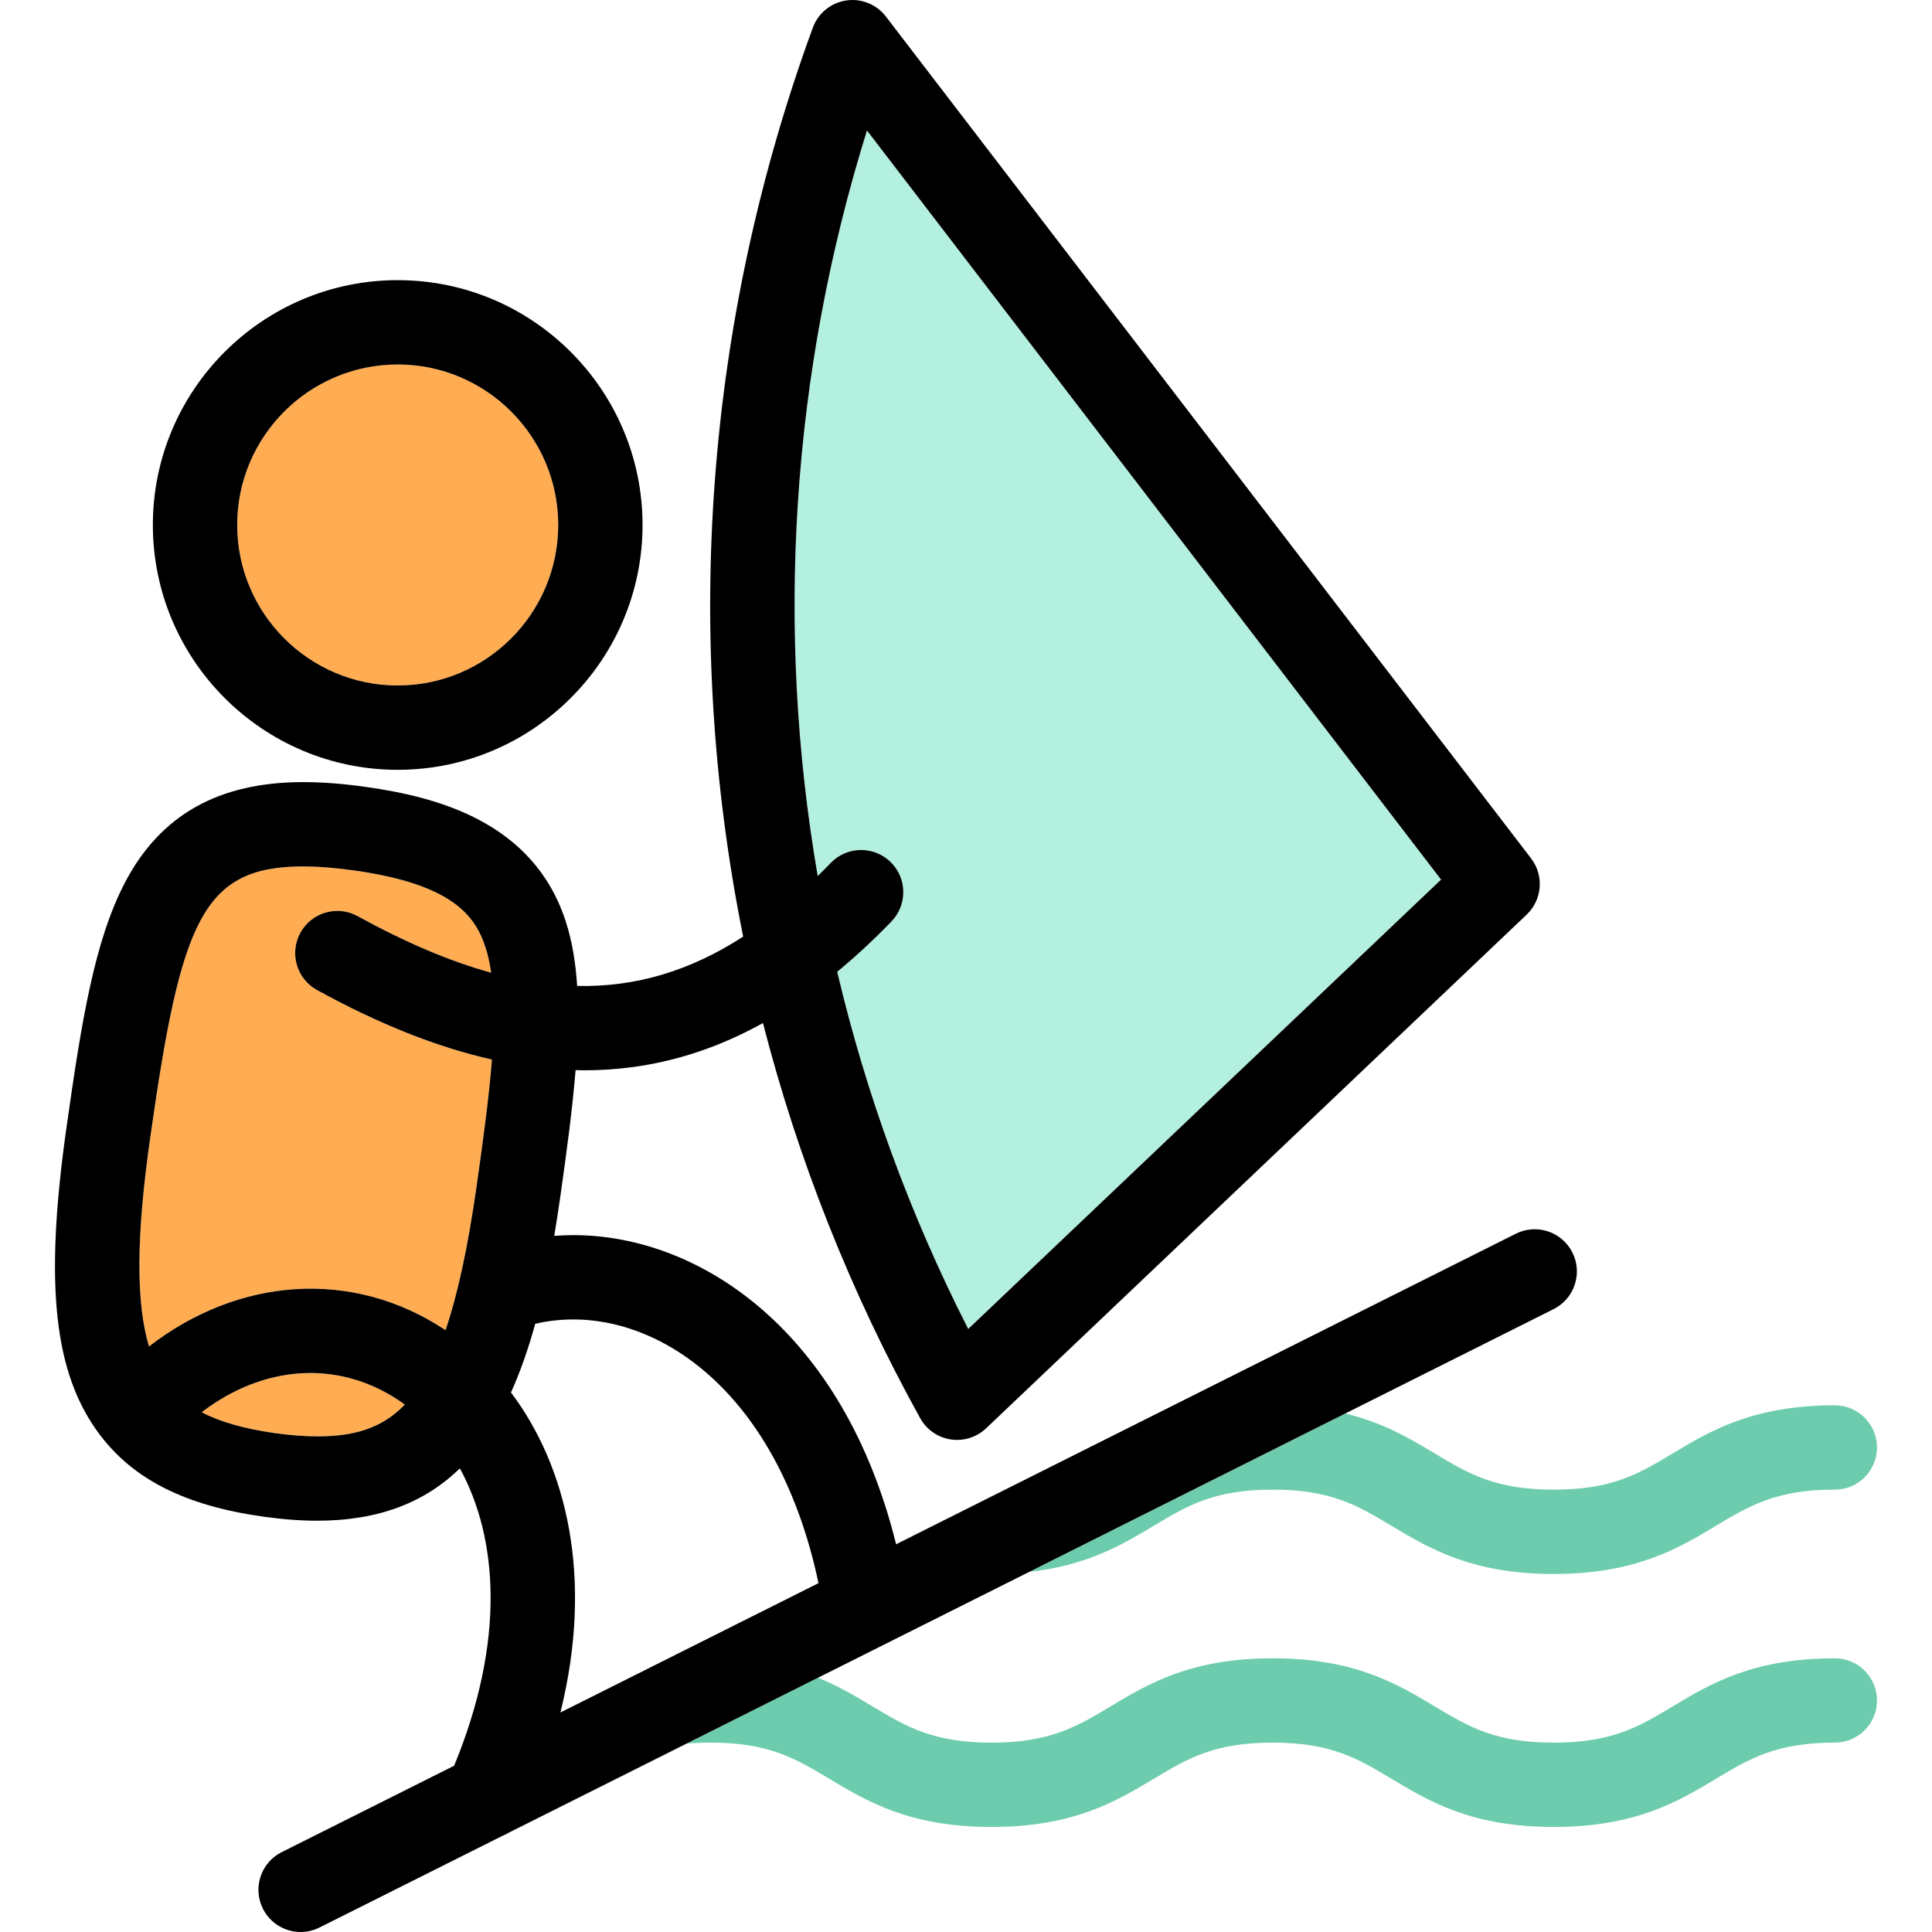
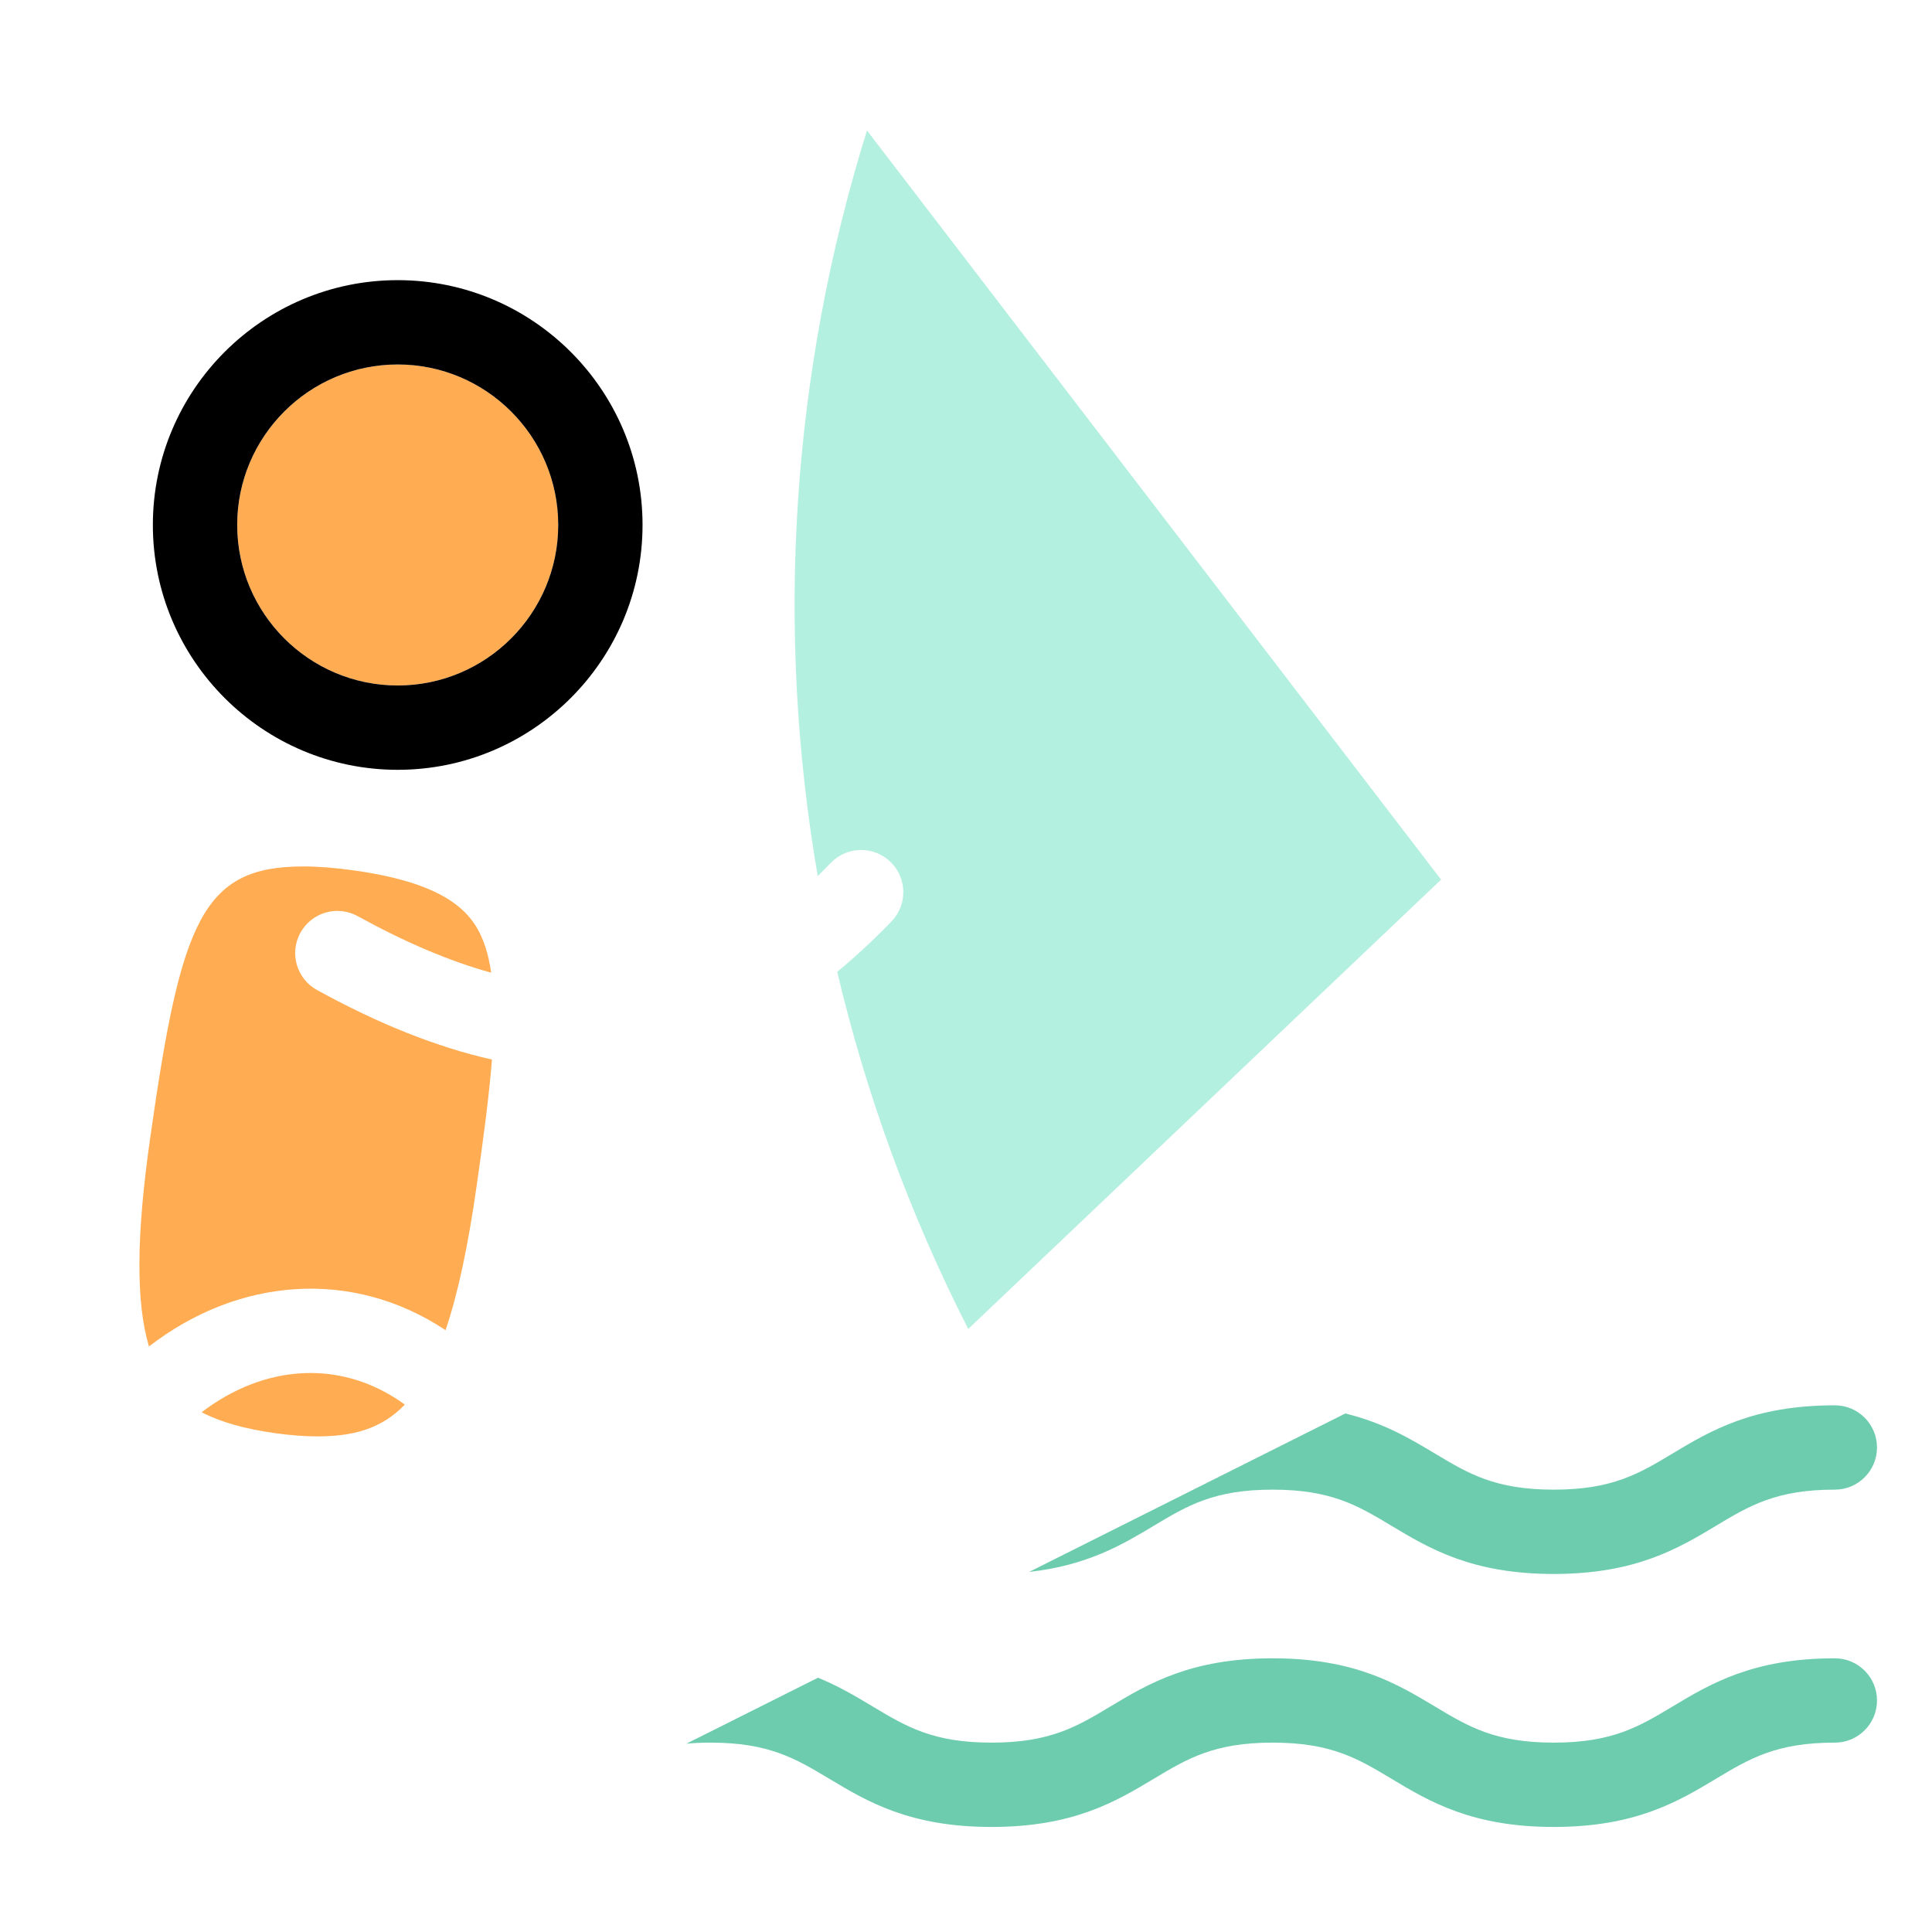
<svg xmlns="http://www.w3.org/2000/svg" height="800px" width="800px" version="1.1" id="Capa_1" viewBox="0 0 458.21 458.21" xml:space="preserve">
  <g>
    <path style="fill:none;" d="M194.122,375.475c-9.072-43.045-35.211-62.482-58.03-62.54c-0.034,0-0.071,0-0.106,0   c-3.137,0-6.161,0.353-9.047,1.032c-1.63,5.909-3.523,11.353-5.752,16.277c13.238,17.598,19.653,43.926,11.727,75.901   L194.122,375.475z" />
    <path style="fill:#6ECCAE;" d="M236.582,354.198l0.044-0.022C236.612,354.183,236.597,354.19,236.582,354.198z" />
    <path style="fill:#6ECCAE;" d="M273.634,361.871c7.987-4.791,14.296-8.574,28.193-8.574c13.897,0,20.205,3.784,28.19,8.575   c8.926,5.355,19.043,11.425,38.48,11.425s29.554-6.069,38.479-11.425c7.985-4.791,14.293-8.575,28.19-8.575c5.522,0,10-4.478,10-10   c0-5.523-4.478-10-10-10c-19.438,0-29.554,6.069-38.479,11.425c-7.985,4.791-14.293,8.575-28.19,8.575   c-13.898,0-20.206-3.784-28.191-8.575c-5.816-3.489-12.156-7.272-21.232-9.491l-74.999,37.582   C257.916,371.281,266.252,366.299,273.634,361.871z" />
    <path style="fill:#6ECCAE;" d="M435.168,393.297c-19.438,0-29.554,6.069-38.479,11.425c-7.985,4.791-14.293,8.575-28.19,8.575   c-13.898,0-20.206-3.784-28.191-8.575c-8.926-5.355-19.042-11.425-38.479-11.425c-19.437,0-29.553,6.069-38.478,11.425   c-7.985,4.791-14.292,8.575-28.189,8.575c-13.896,0-20.203-3.784-28.189-8.575c-3.874-2.325-7.975-4.782-12.962-6.821   l-31.222,15.646c1.806-0.165,3.717-0.249,5.707-0.249c13.896,0,20.202,3.784,28.187,8.575c8.926,5.354,19.042,11.425,38.479,11.425   s29.554-6.069,38.479-11.425c7.985-4.791,14.292-8.575,28.189-8.575c13.897,0,20.205,3.784,28.19,8.575   c8.926,5.355,19.043,11.425,38.48,11.425s29.554-6.069,38.479-11.425c7.985-4.791,14.293-8.575,28.19-8.575c5.522,0,10-4.478,10-10   C445.168,397.774,440.691,393.297,435.168,393.297z" />
    <path style="fill:#B4F0DF;" d="M193.939,207.77c1.034-1.012,2.068-2.053,3.103-3.124c3.837-3.974,10.169-4.082,14.14-0.245   c3.973,3.837,4.082,10.168,0.245,14.14c-4.263,4.413-8.549,8.375-12.866,11.943c6.882,29.135,17.248,57.583,31.074,84.706   l112.145-106.572L205.621,30.948C187.607,88.656,183.858,149.25,193.939,207.77z" />
    <path style="fill:#FFAC52;" d="M105.668,315.481c2.888-8.499,5.323-19.717,7.411-34.463c1.592-11.182,2.923-21.106,3.594-29.723   c-13.021-2.932-26.778-8.405-41.484-16.49c-4.84-2.66-6.606-8.74-3.945-13.58c2.661-4.84,8.74-6.608,13.58-3.945   c11.313,6.219,21.795,10.69,31.669,13.417c-0.318-2.162-0.749-4.177-1.34-6.001c-2.441-7.53-7.888-14.95-31.006-18.233   c-4.518-0.644-8.637-0.97-12.245-0.97c-23.975,0-29.007,12.97-36.298,64.511c-3.277,23.001-3.409,38.835-0.27,49.333   c21.302-16.455,48.124-18.41,69.939-4.123C105.405,315.302,105.536,315.393,105.668,315.481z" />
    <path style="fill:#FFAC52;" d="M47.828,334.942c4.455,2.321,10.172,3.939,17.366,4.951c3.65,0.514,7.036,0.773,10.063,0.773   c8.32,0,15.128-1.685,20.755-7.539c-0.56-0.409-1.125-0.806-1.7-1.182C79.841,322.466,62.388,323.824,47.828,334.942z" />
    <path style="fill:#FFAC52;" d="M94.325,162.576c20.99,0,38.066-17.081,38.066-38.076c0-20.984-17.076-38.057-38.066-38.057   c-20.992,0-38.07,17.072-38.07,38.057C56.254,145.495,73.332,162.576,94.325,162.576z" />
-     <path d="M244.077,372.813l74.999-37.582l49.39-24.749c4.938-2.475,6.935-8.482,4.461-13.42c-2.475-4.94-8.484-6.936-13.42-4.461   l-122.88,61.574l-0.044,0.022l-24.057,12.055c-12.45-50.41-46.376-73.242-76.382-73.318c-0.054,0-0.104,0-0.158,0   c-1.532,0-3.045,0.065-4.543,0.177c0.51-3.021,0.99-6.111,1.439-9.282c1.574-11.058,2.898-21.023,3.625-30.03   c0.683,0.016,1.369,0.042,2.049,0.042c3.735,0,7.415-0.235,11.04-0.703c10.801-1.395,21.204-4.875,31.353-10.503   c8.321,32.379,20.768,63.881,37.287,93.712c1.499,2.709,4.169,4.569,7.229,5.04c0.507,0.078,1.015,0.116,1.52,0.116   c2.545,0,5.017-0.972,6.889-2.751l128.203-121.832c3.706-3.523,4.159-9.273,1.049-13.332L210.106,3.919   c-2.219-2.895-5.837-4.358-9.445-3.803c-3.605,0.55-6.627,3.02-7.882,6.445c-25.566,69.769-30.861,144.355-16.524,215.576   c-12.553,8.122-25.424,11.993-39.37,11.699c-0.362-5.575-1.204-10.674-2.708-15.311c-7.666-23.64-30.62-29.507-47.215-31.864   c-5.521-0.786-10.448-1.169-15.062-1.169c-20.022,0-33.831,7.764-42.216,23.734c-7.223,13.757-10.311,32.707-13.884,57.966   c-5.326,37.386-3.06,58.539,7.824,73.012c8.053,10.71,20.376,16.903,38.783,19.492c4.635,0.652,8.837,0.969,12.849,0.969   c14.703,0,25.593-4.42,33.813-12.409c8.976,16.357,10.905,40.789-1.362,70.519l-40.894,20.492   c-4.939,2.475-6.935,8.482-4.461,13.42c1.754,3.501,5.283,5.522,8.948,5.522c1.506,0,3.034-0.341,4.472-1.062l43.449-21.772   c0.518-0.211,1.022-0.455,1.499-0.751l42.068-21.08L194.01,397.9L244.077,372.813z M341.779,208.617L229.634,315.189   c-13.826-27.123-24.192-55.571-31.074-84.706c4.317-3.569,8.604-7.53,12.866-11.943c3.837-3.972,3.728-10.303-0.245-14.14   c-3.971-3.837-10.303-3.728-14.14,0.245c-1.035,1.071-2.069,2.112-3.103,3.124c-10.08-58.52-6.331-119.113,11.683-176.821   L341.779,208.617z M75.257,340.666c-3.027,0-6.413-0.26-10.063-0.773c-7.193-1.012-12.911-2.63-17.366-4.951   c14.56-11.118,32.013-12.476,46.485-2.997c0.574,0.376,1.14,0.773,1.7,1.182C90.385,338.981,83.577,340.666,75.257,340.666z    M35.333,319.337c-3.138-10.498-3.007-26.332,0.27-49.333c7.291-51.541,12.323-64.511,36.298-64.511   c3.608,0,7.728,0.326,12.245,0.97c23.118,3.283,28.564,10.703,31.006,18.233c0.592,1.824,1.022,3.839,1.34,6.001   c-9.875-2.727-20.357-7.199-31.669-13.417c-4.84-2.663-10.919-0.895-13.58,3.945c-2.661,4.84-0.895,10.92,3.945,13.58   c14.707,8.085,28.463,13.558,41.484,16.49c-0.671,8.617-2.002,18.541-3.594,29.723c-2.087,14.746-4.523,25.964-7.411,34.463   c-0.132-0.088-0.263-0.18-0.396-0.267C83.457,300.927,56.634,302.883,35.333,319.337z M121.187,330.244   c2.229-4.925,4.122-10.369,5.752-16.277c2.885-0.68,5.91-1.032,9.047-1.032c0.035,0,0.072,0,0.106,0   c22.818,0.058,48.958,19.495,58.03,62.54l-61.208,30.67C140.84,374.17,134.426,347.842,121.187,330.244z" />
    <path d="M94.325,182.576c32.018,0,58.066-26.053,58.066-58.076c0-32.013-26.049-58.057-58.066-58.057   c-32.021,0-58.07,26.044-58.07,58.057C36.254,156.523,62.304,182.576,94.325,182.576z M94.325,86.443   c20.99,0,38.066,17.072,38.066,38.057c0,20.995-17.076,38.076-38.066,38.076c-20.992,0-38.07-17.081-38.07-38.076   C56.254,103.516,73.332,86.443,94.325,86.443z" />
  </g>
</svg>